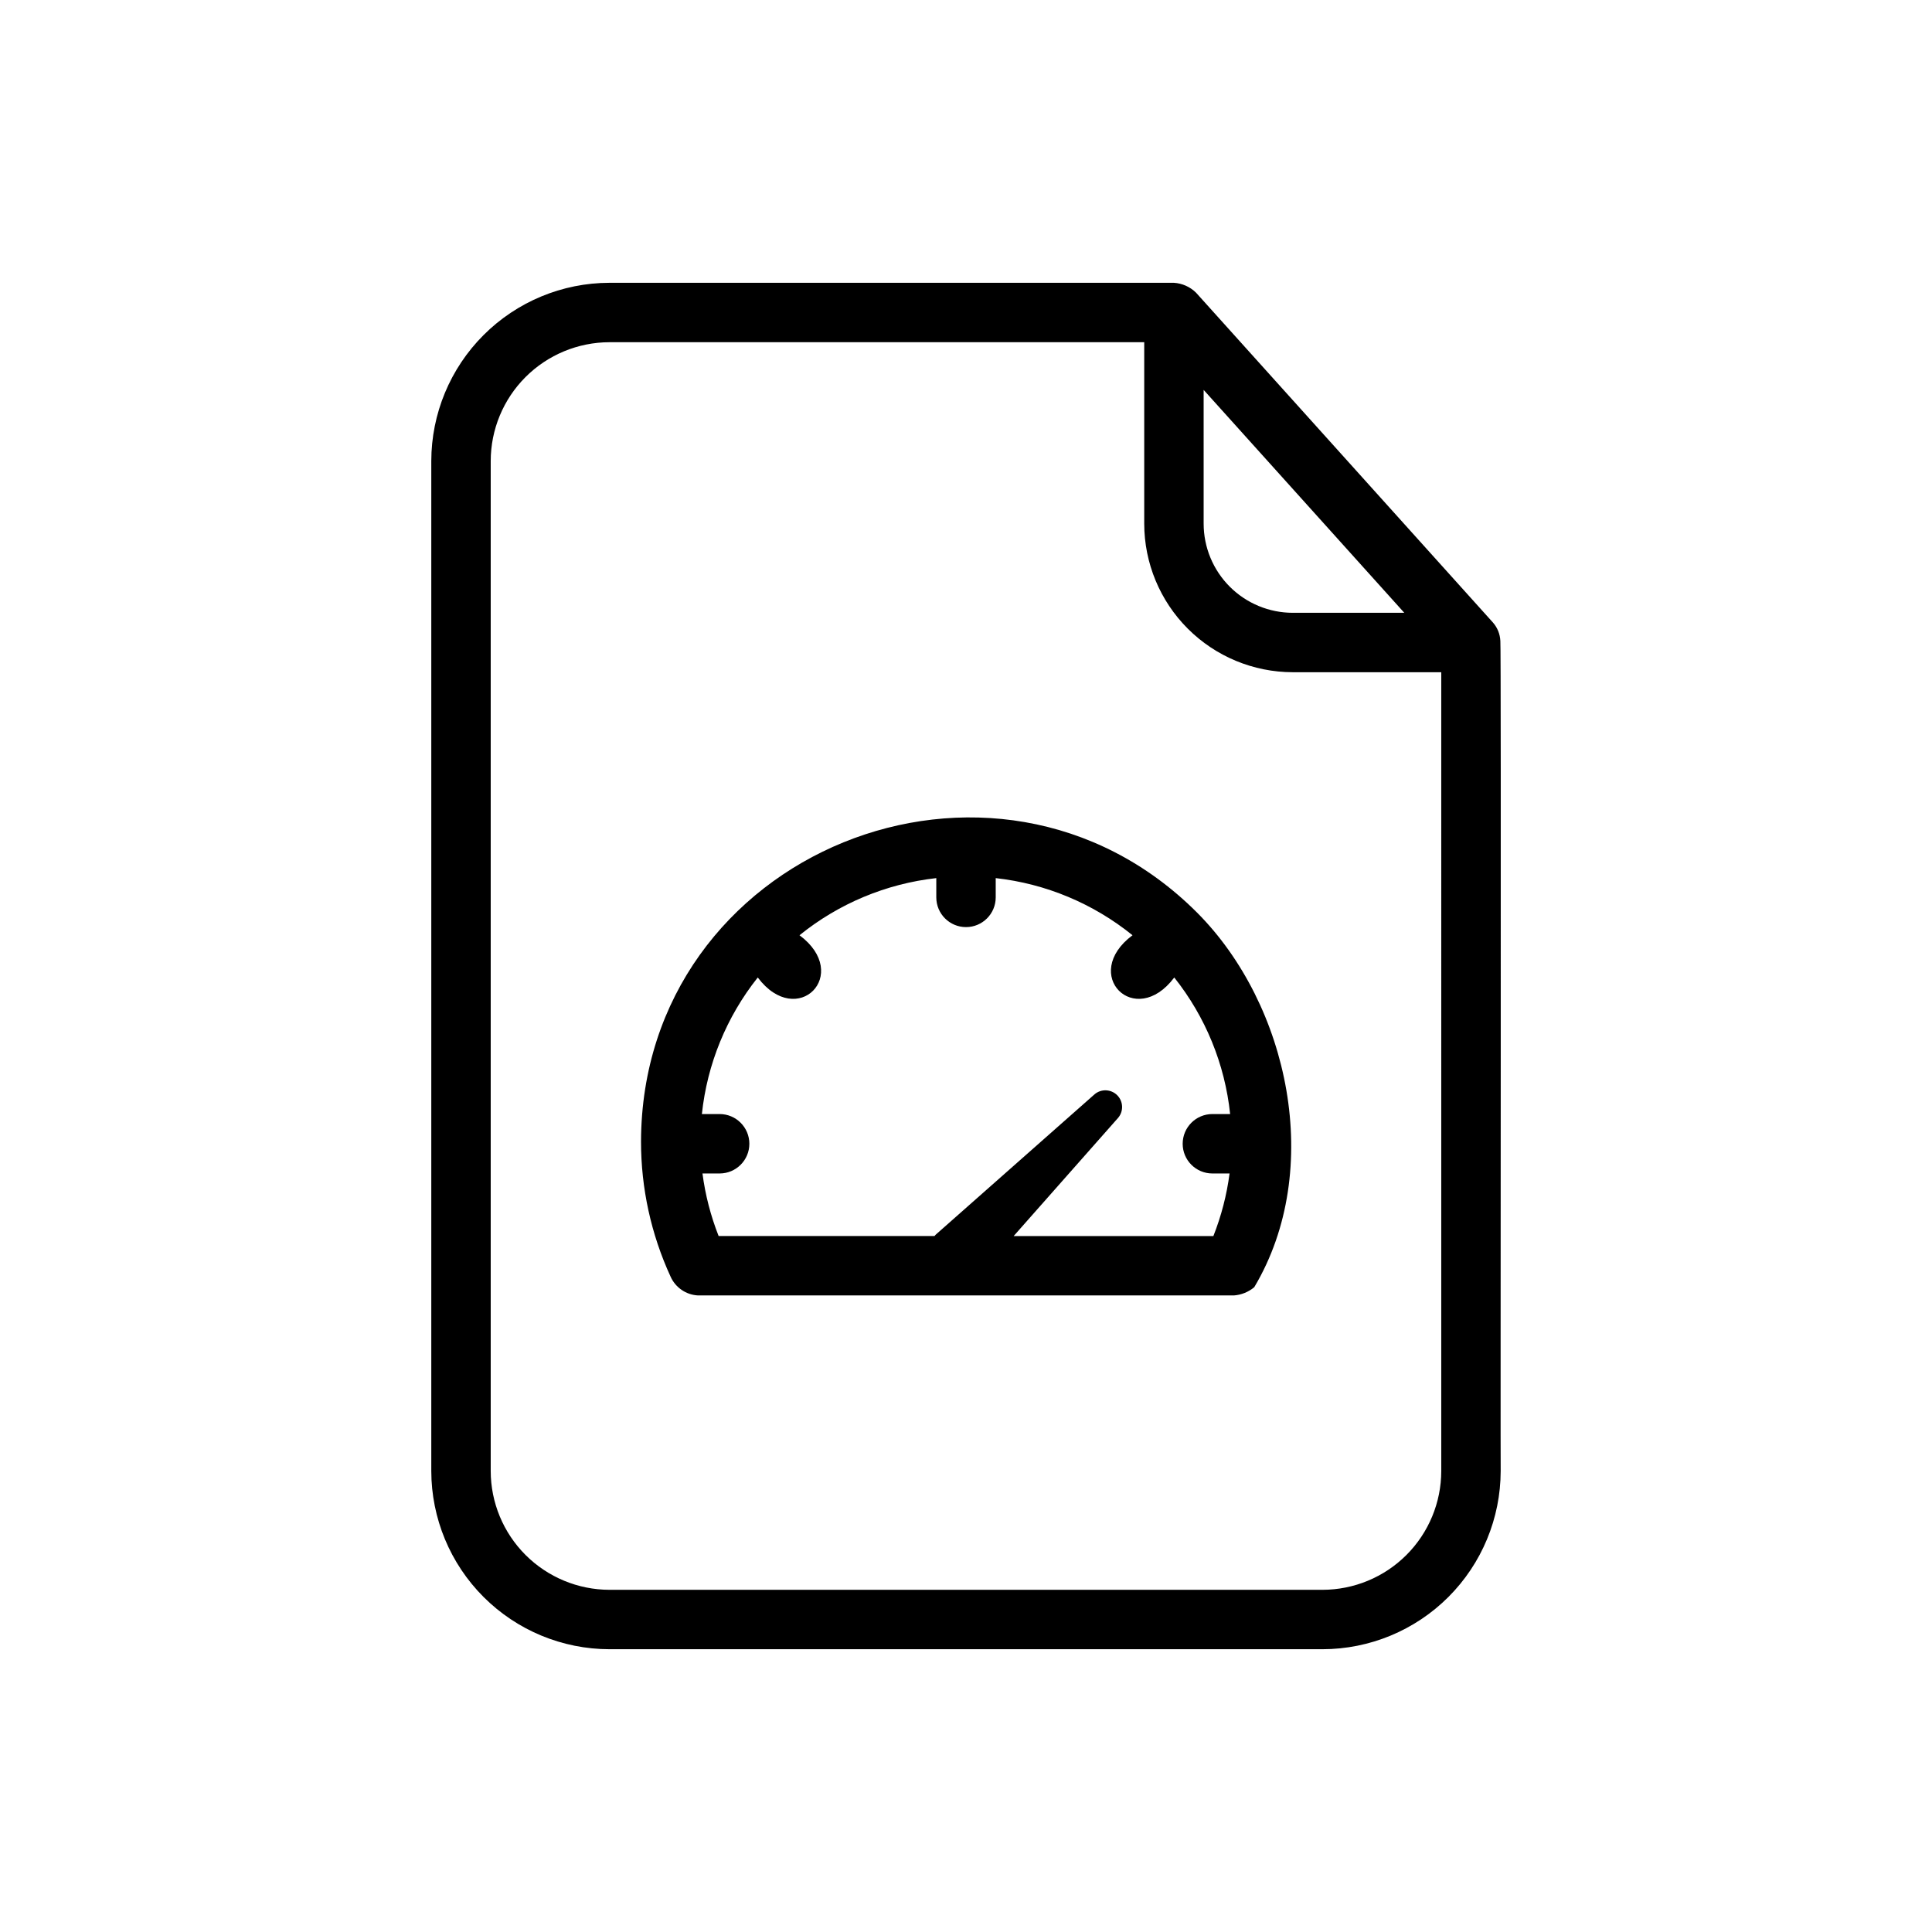
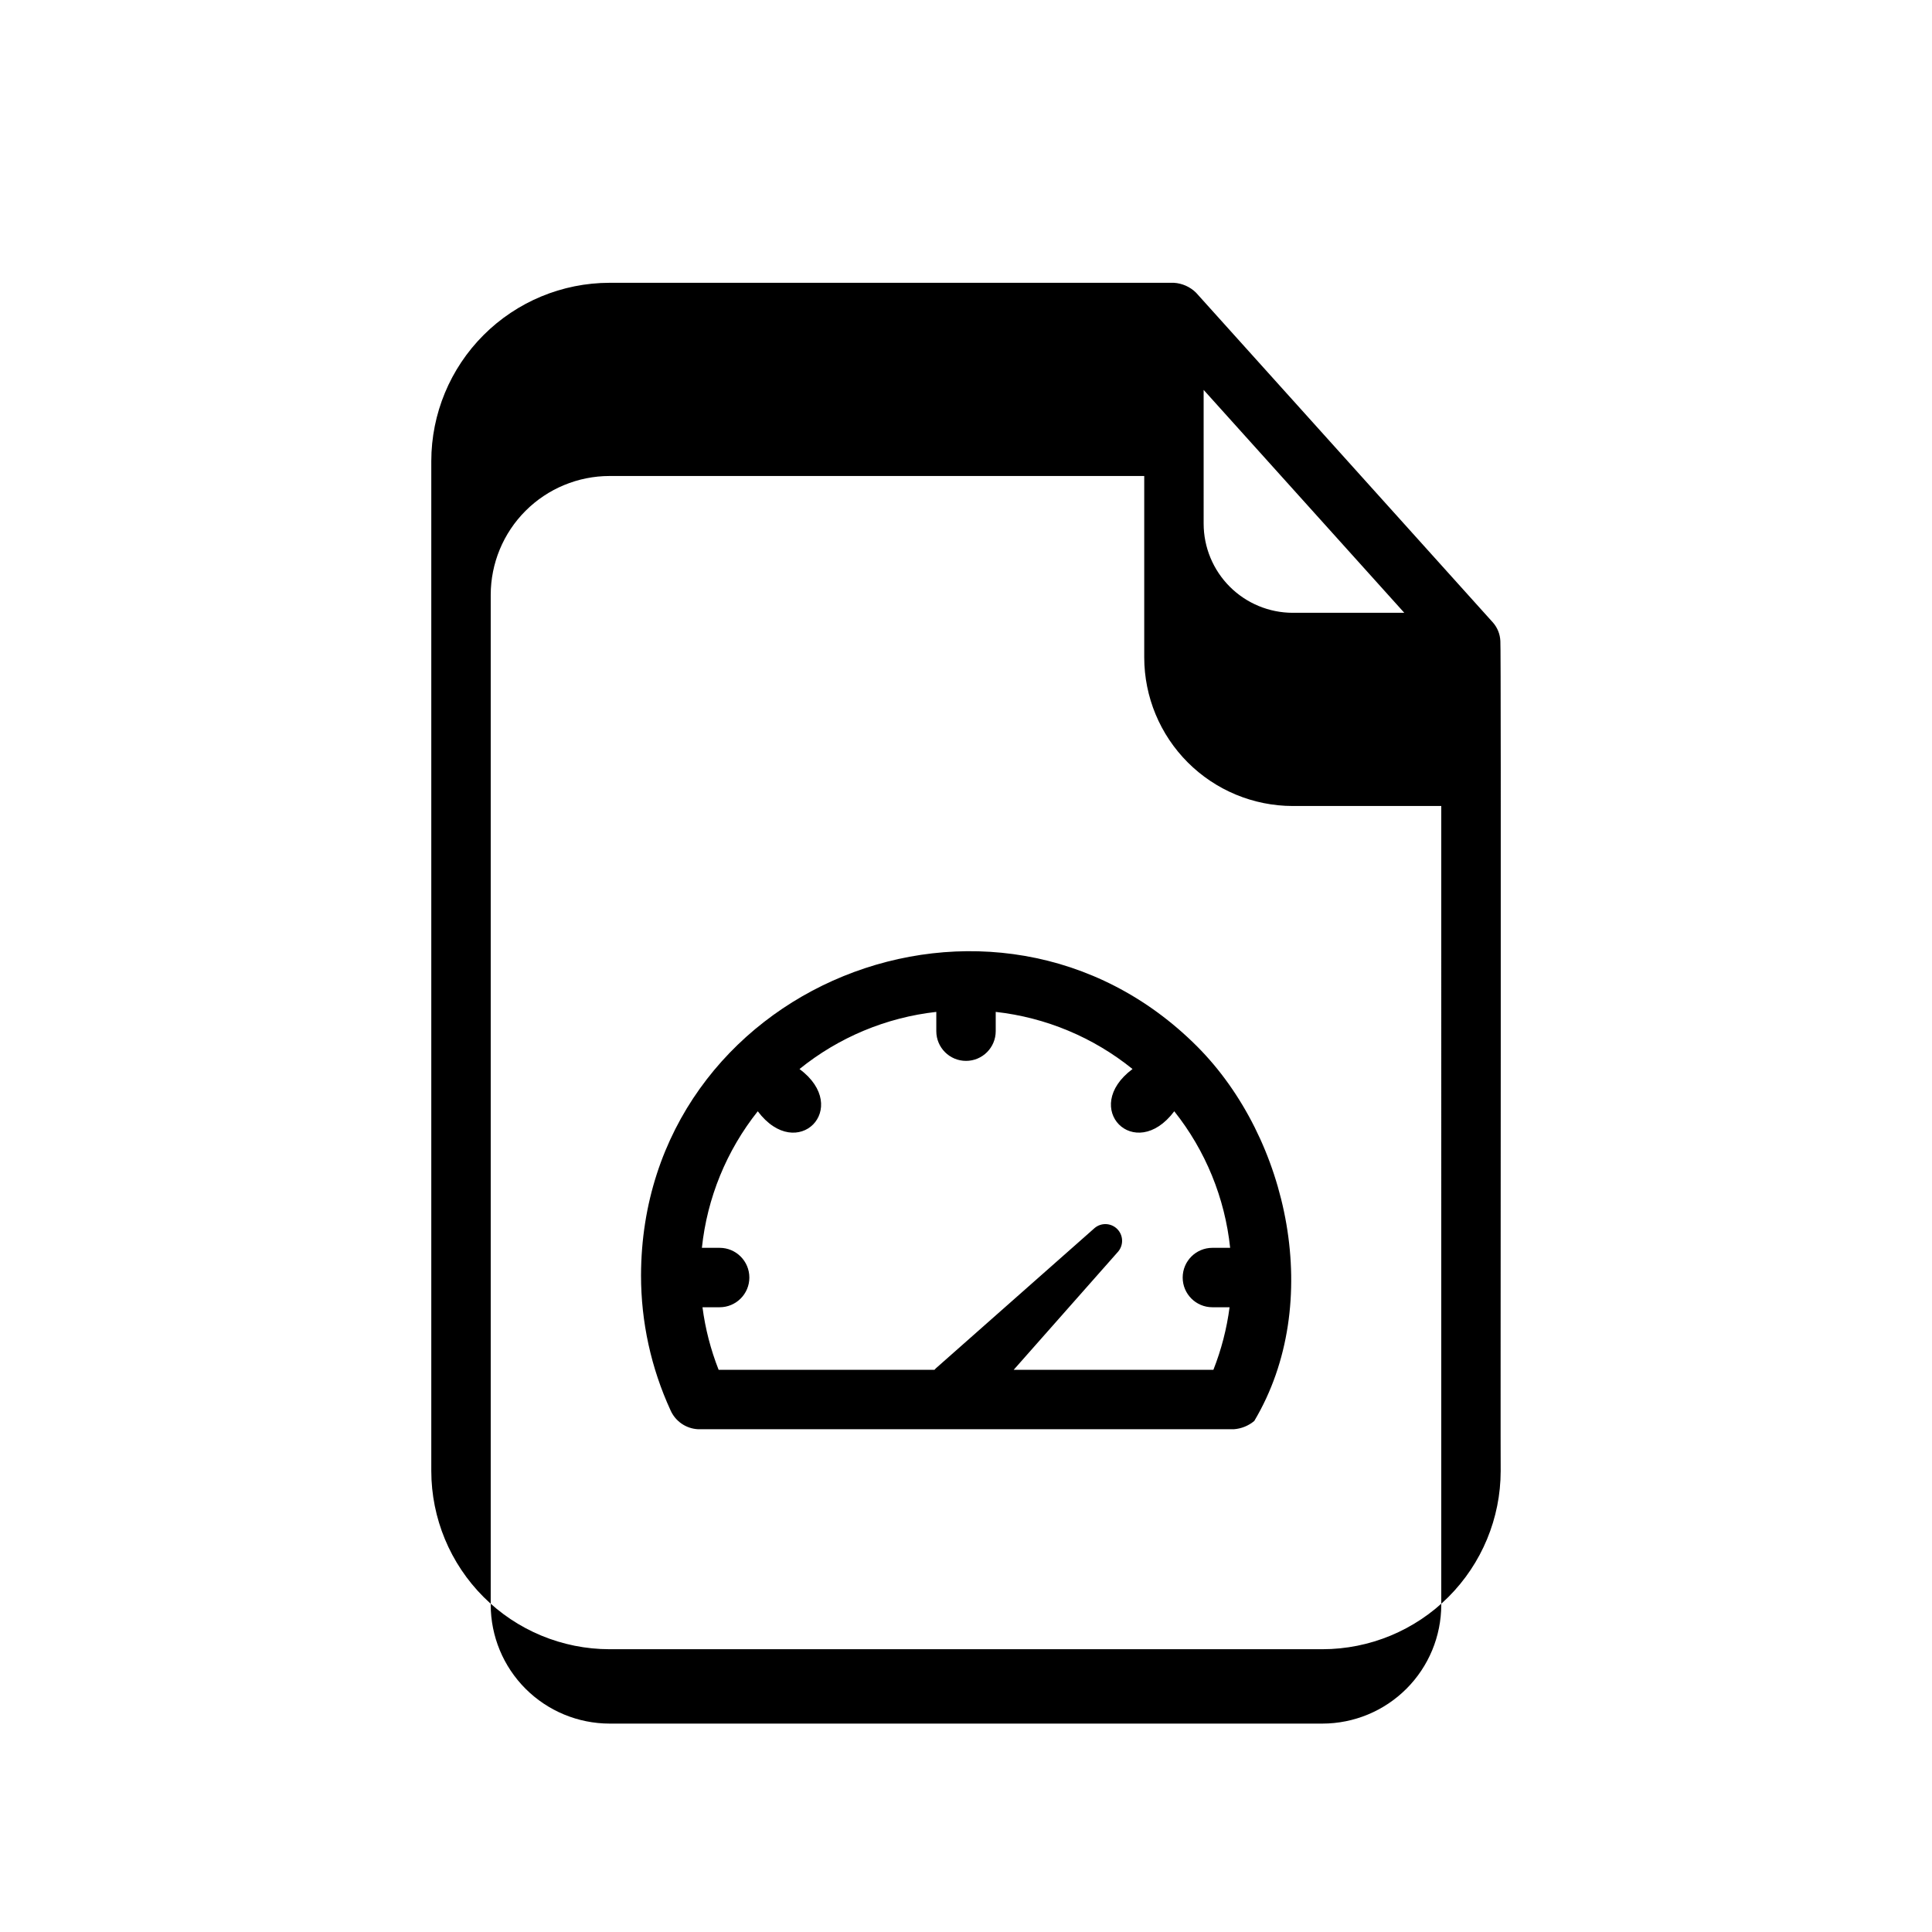
<svg xmlns="http://www.w3.org/2000/svg" fill="#000000" width="800px" height="800px" version="1.1" viewBox="144 144 512 512">
-   <path d="m541.61 313.86c-0.078-1.789-0.762-3.5-1.938-4.856l-78.719-87.453c-1.574-1.543-3.652-2.469-5.852-2.606h-149.57c-12.523 0.016-24.527 4.996-33.383 13.852-8.855 8.852-13.836 20.859-13.852 33.383v267.65c0.016 12.52 4.996 24.527 13.852 33.383 8.855 8.855 20.859 13.836 33.383 13.848h188.93c12.523-0.012 24.531-4.992 33.387-13.848 8.852-8.855 13.832-20.863 13.848-33.383-0.086-0.422 0.16-219.61-0.086-219.97zm-78.633-66.531 53.176 59.07h-29.562c-6.262-0.008-12.262-2.496-16.691-6.922-4.426-4.43-6.918-10.434-6.922-16.695zm62.973 286.5c-0.008 8.348-3.328 16.352-9.23 22.254-5.902 5.906-13.906 9.223-22.258 9.234h-188.93c-8.348-0.012-16.352-3.332-22.258-9.234-5.902-5.902-9.223-13.906-9.23-22.254v-267.65c0.008-8.352 3.328-16.355 9.23-22.258 5.906-5.902 13.91-9.223 22.258-9.23h141.7v48.094-0.004c0.012 10.438 4.164 20.441 11.543 27.82 7.379 7.379 17.383 11.531 27.816 11.543h39.359zm-64.703-147.97c-53.652-53.707-147.18-16.176-147.37 60.672-0.004 12.344 2.664 24.539 7.816 35.75 1.285 2.922 4.109 4.867 7.297 5.023h142.01c1.98-0.145 3.867-0.91 5.391-2.184 18.57-31.164 9.188-74.863-15.145-99.262zm-116.43 17.188c10.449 13.883 24.98-0.844 11.062-11.199 10.391-8.402 22.969-13.656 36.25-15.141v5.113-0.004c0 4.348 3.527 7.875 7.875 7.875s7.871-3.527 7.871-7.875v-5.109c13.281 1.484 25.859 6.738 36.254 15.141-13.922 10.375 0.637 25.07 11.062 11.199 8.281 10.41 13.418 22.965 14.809 36.188h-4.707c-4.348 0-7.871 3.527-7.871 7.875 0 4.348 3.523 7.871 7.871 7.871h4.555c-0.742 5.684-2.184 11.25-4.289 16.582h-52.926c11.023-12.473 27.699-31.344 27.699-31.344 1.473-1.758 1.359-4.352-0.262-5.977-1.625-1.621-4.219-1.738-5.977-0.262l-42.102 37.203c-0.133 0.121-0.219 0.254-0.34 0.375l-57.207 0.004c-2.102-5.332-3.539-10.898-4.281-16.582h4.551-0.004c4.348 0 7.875-3.523 7.875-7.871 0-4.348-3.527-7.875-7.875-7.875h-4.703c1.391-13.223 6.527-25.777 14.805-36.188z" />
+   <path d="m541.61 313.86c-0.078-1.789-0.762-3.5-1.938-4.856l-78.719-87.453c-1.574-1.543-3.652-2.469-5.852-2.606h-149.57c-12.523 0.016-24.527 4.996-33.383 13.852-8.855 8.852-13.836 20.859-13.852 33.383v267.65c0.016 12.52 4.996 24.527 13.852 33.383 8.855 8.855 20.859 13.836 33.383 13.848h188.93c12.523-0.012 24.531-4.992 33.387-13.848 8.852-8.855 13.832-20.863 13.848-33.383-0.086-0.422 0.16-219.61-0.086-219.97zm-78.633-66.531 53.176 59.07h-29.562c-6.262-0.008-12.262-2.496-16.691-6.922-4.426-4.43-6.918-10.434-6.922-16.695m62.973 286.5c-0.008 8.348-3.328 16.352-9.23 22.254-5.902 5.906-13.906 9.223-22.258 9.234h-188.93c-8.348-0.012-16.352-3.332-22.258-9.234-5.902-5.902-9.223-13.906-9.23-22.254v-267.65c0.008-8.352 3.328-16.355 9.23-22.258 5.906-5.902 13.91-9.223 22.258-9.23h141.7v48.094-0.004c0.012 10.438 4.164 20.441 11.543 27.82 7.379 7.379 17.383 11.531 27.816 11.543h39.359zm-64.703-147.97c-53.652-53.707-147.18-16.176-147.37 60.672-0.004 12.344 2.664 24.539 7.816 35.75 1.285 2.922 4.109 4.867 7.297 5.023h142.01c1.98-0.145 3.867-0.91 5.391-2.184 18.57-31.164 9.188-74.863-15.145-99.262zm-116.43 17.188c10.449 13.883 24.98-0.844 11.062-11.199 10.391-8.402 22.969-13.656 36.25-15.141v5.113-0.004c0 4.348 3.527 7.875 7.875 7.875s7.871-3.527 7.871-7.875v-5.109c13.281 1.484 25.859 6.738 36.254 15.141-13.922 10.375 0.637 25.07 11.062 11.199 8.281 10.41 13.418 22.965 14.809 36.188h-4.707c-4.348 0-7.871 3.527-7.871 7.875 0 4.348 3.523 7.871 7.871 7.871h4.555c-0.742 5.684-2.184 11.25-4.289 16.582h-52.926c11.023-12.473 27.699-31.344 27.699-31.344 1.473-1.758 1.359-4.352-0.262-5.977-1.625-1.621-4.219-1.738-5.977-0.262l-42.102 37.203c-0.133 0.121-0.219 0.254-0.34 0.375l-57.207 0.004c-2.102-5.332-3.539-10.898-4.281-16.582h4.551-0.004c4.348 0 7.875-3.523 7.875-7.871 0-4.348-3.527-7.875-7.875-7.875h-4.703c1.391-13.223 6.527-25.777 14.805-36.188z" />
</svg>